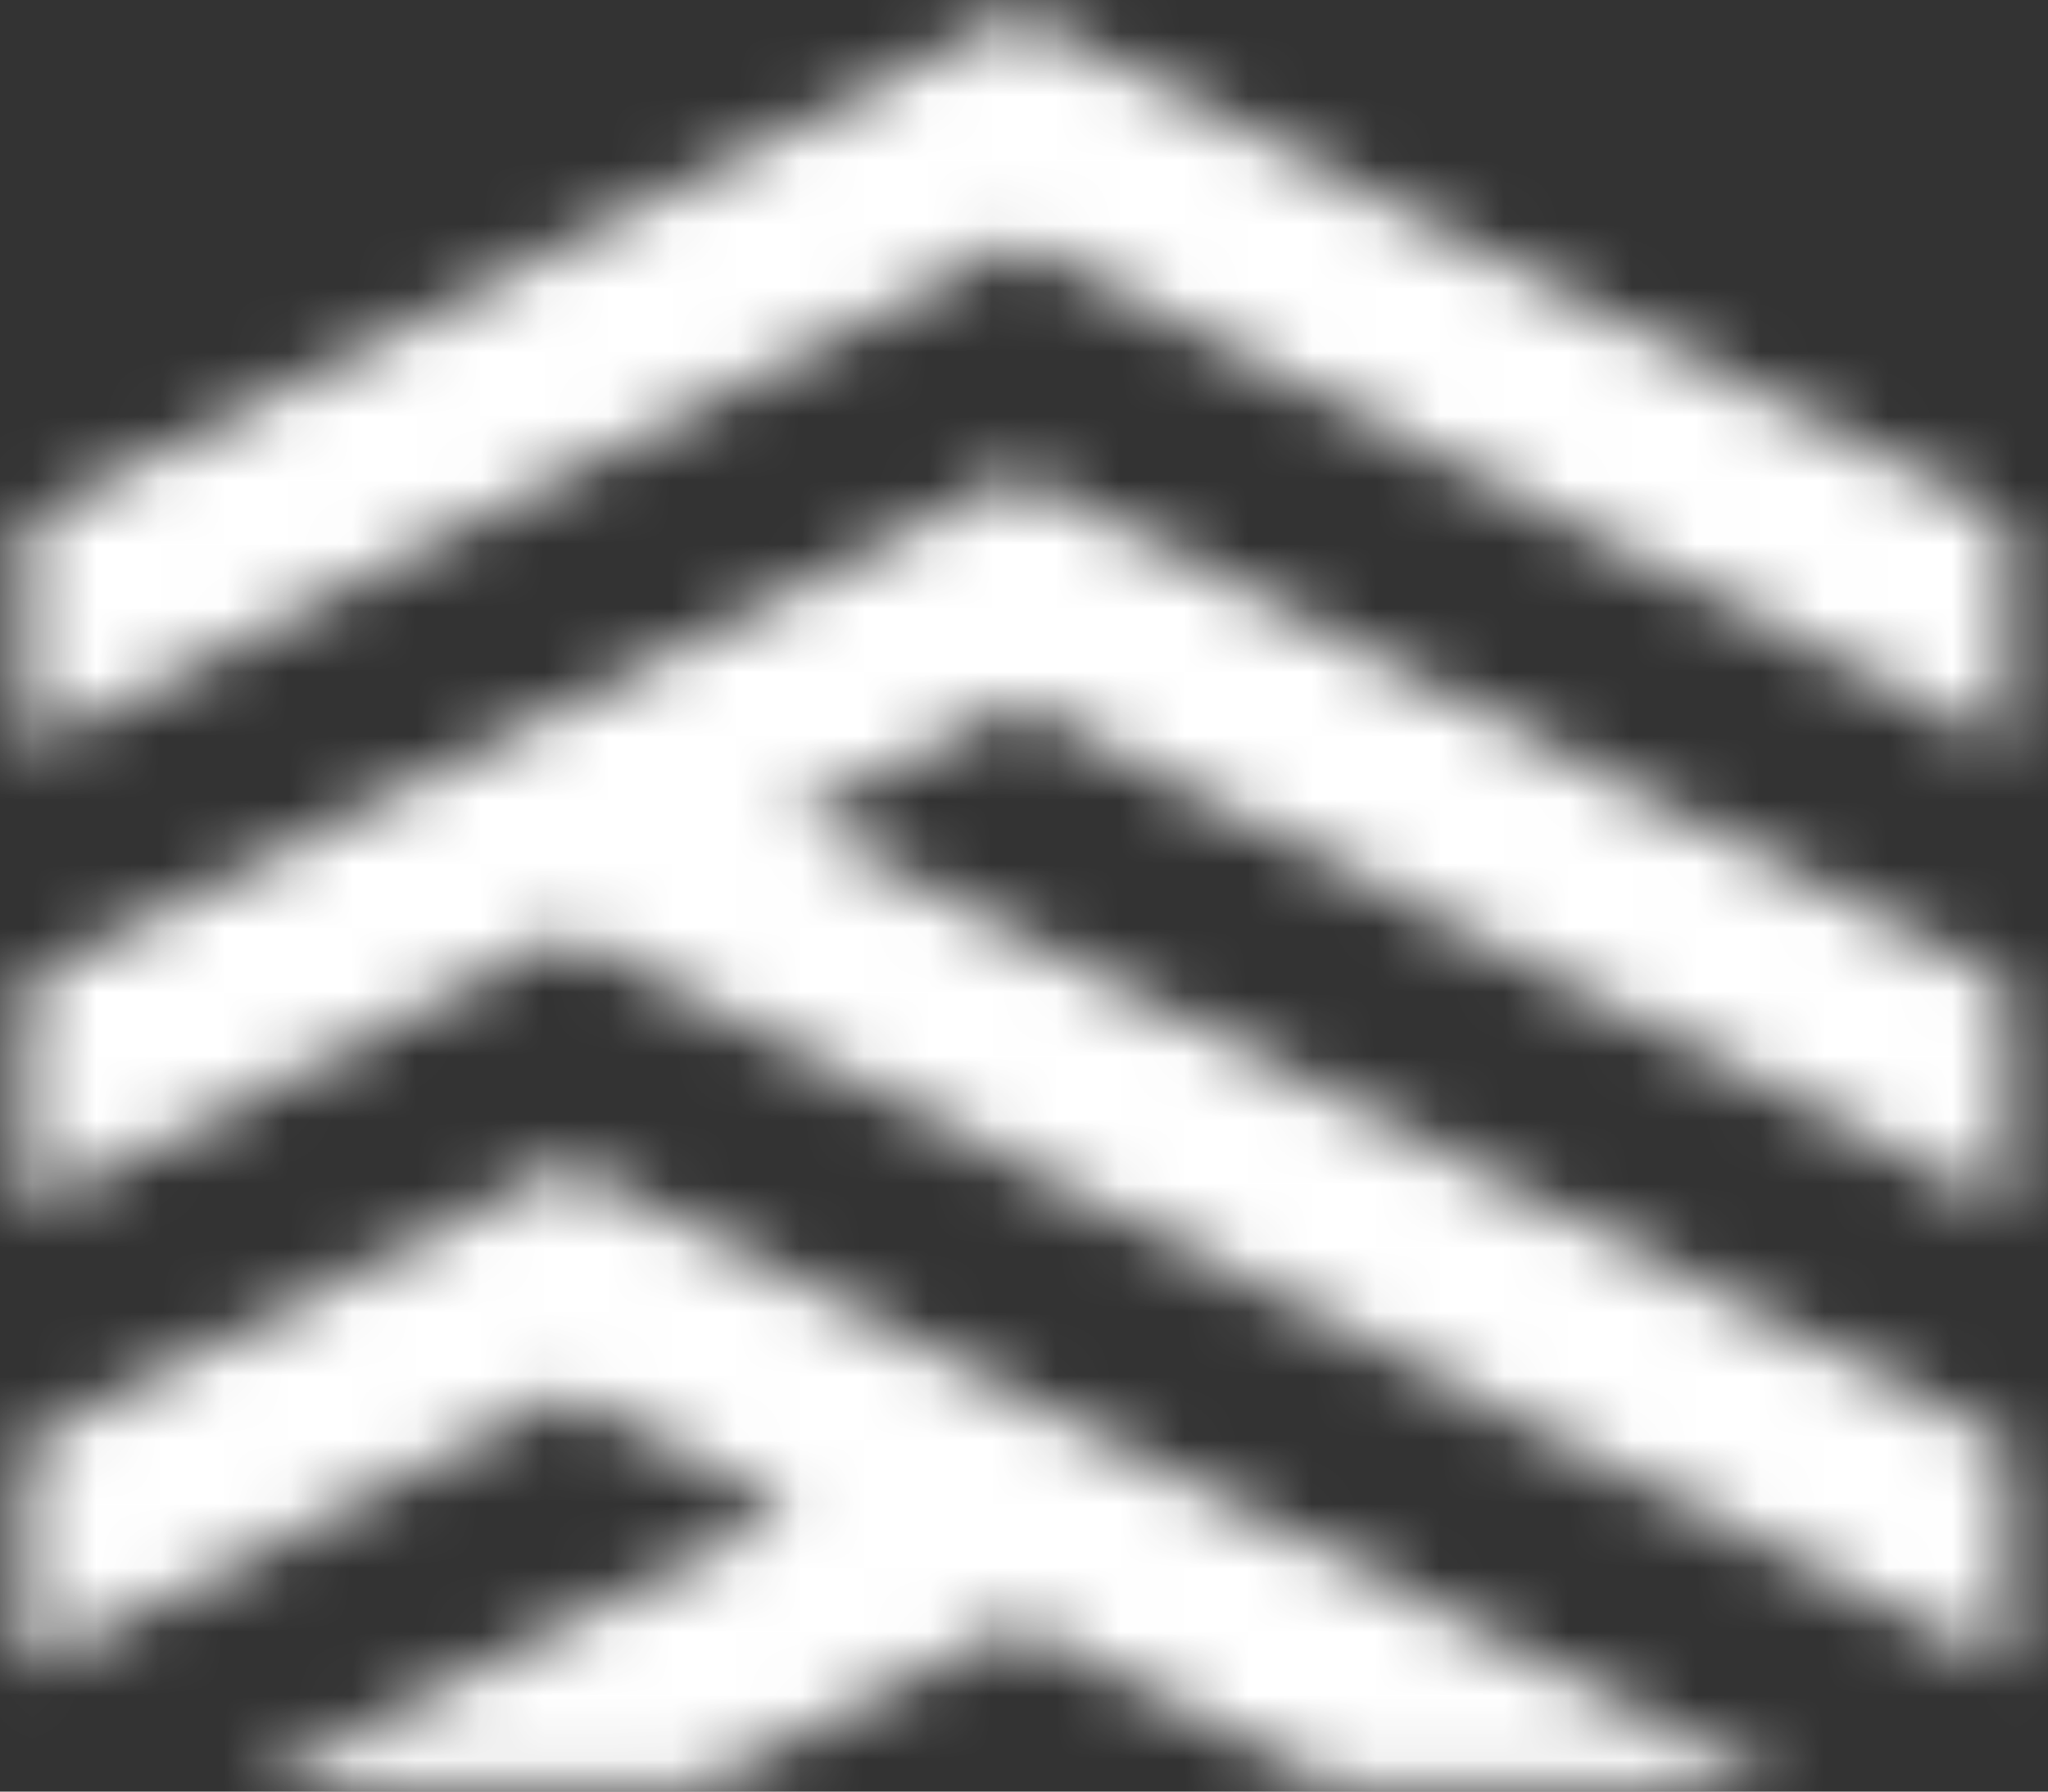
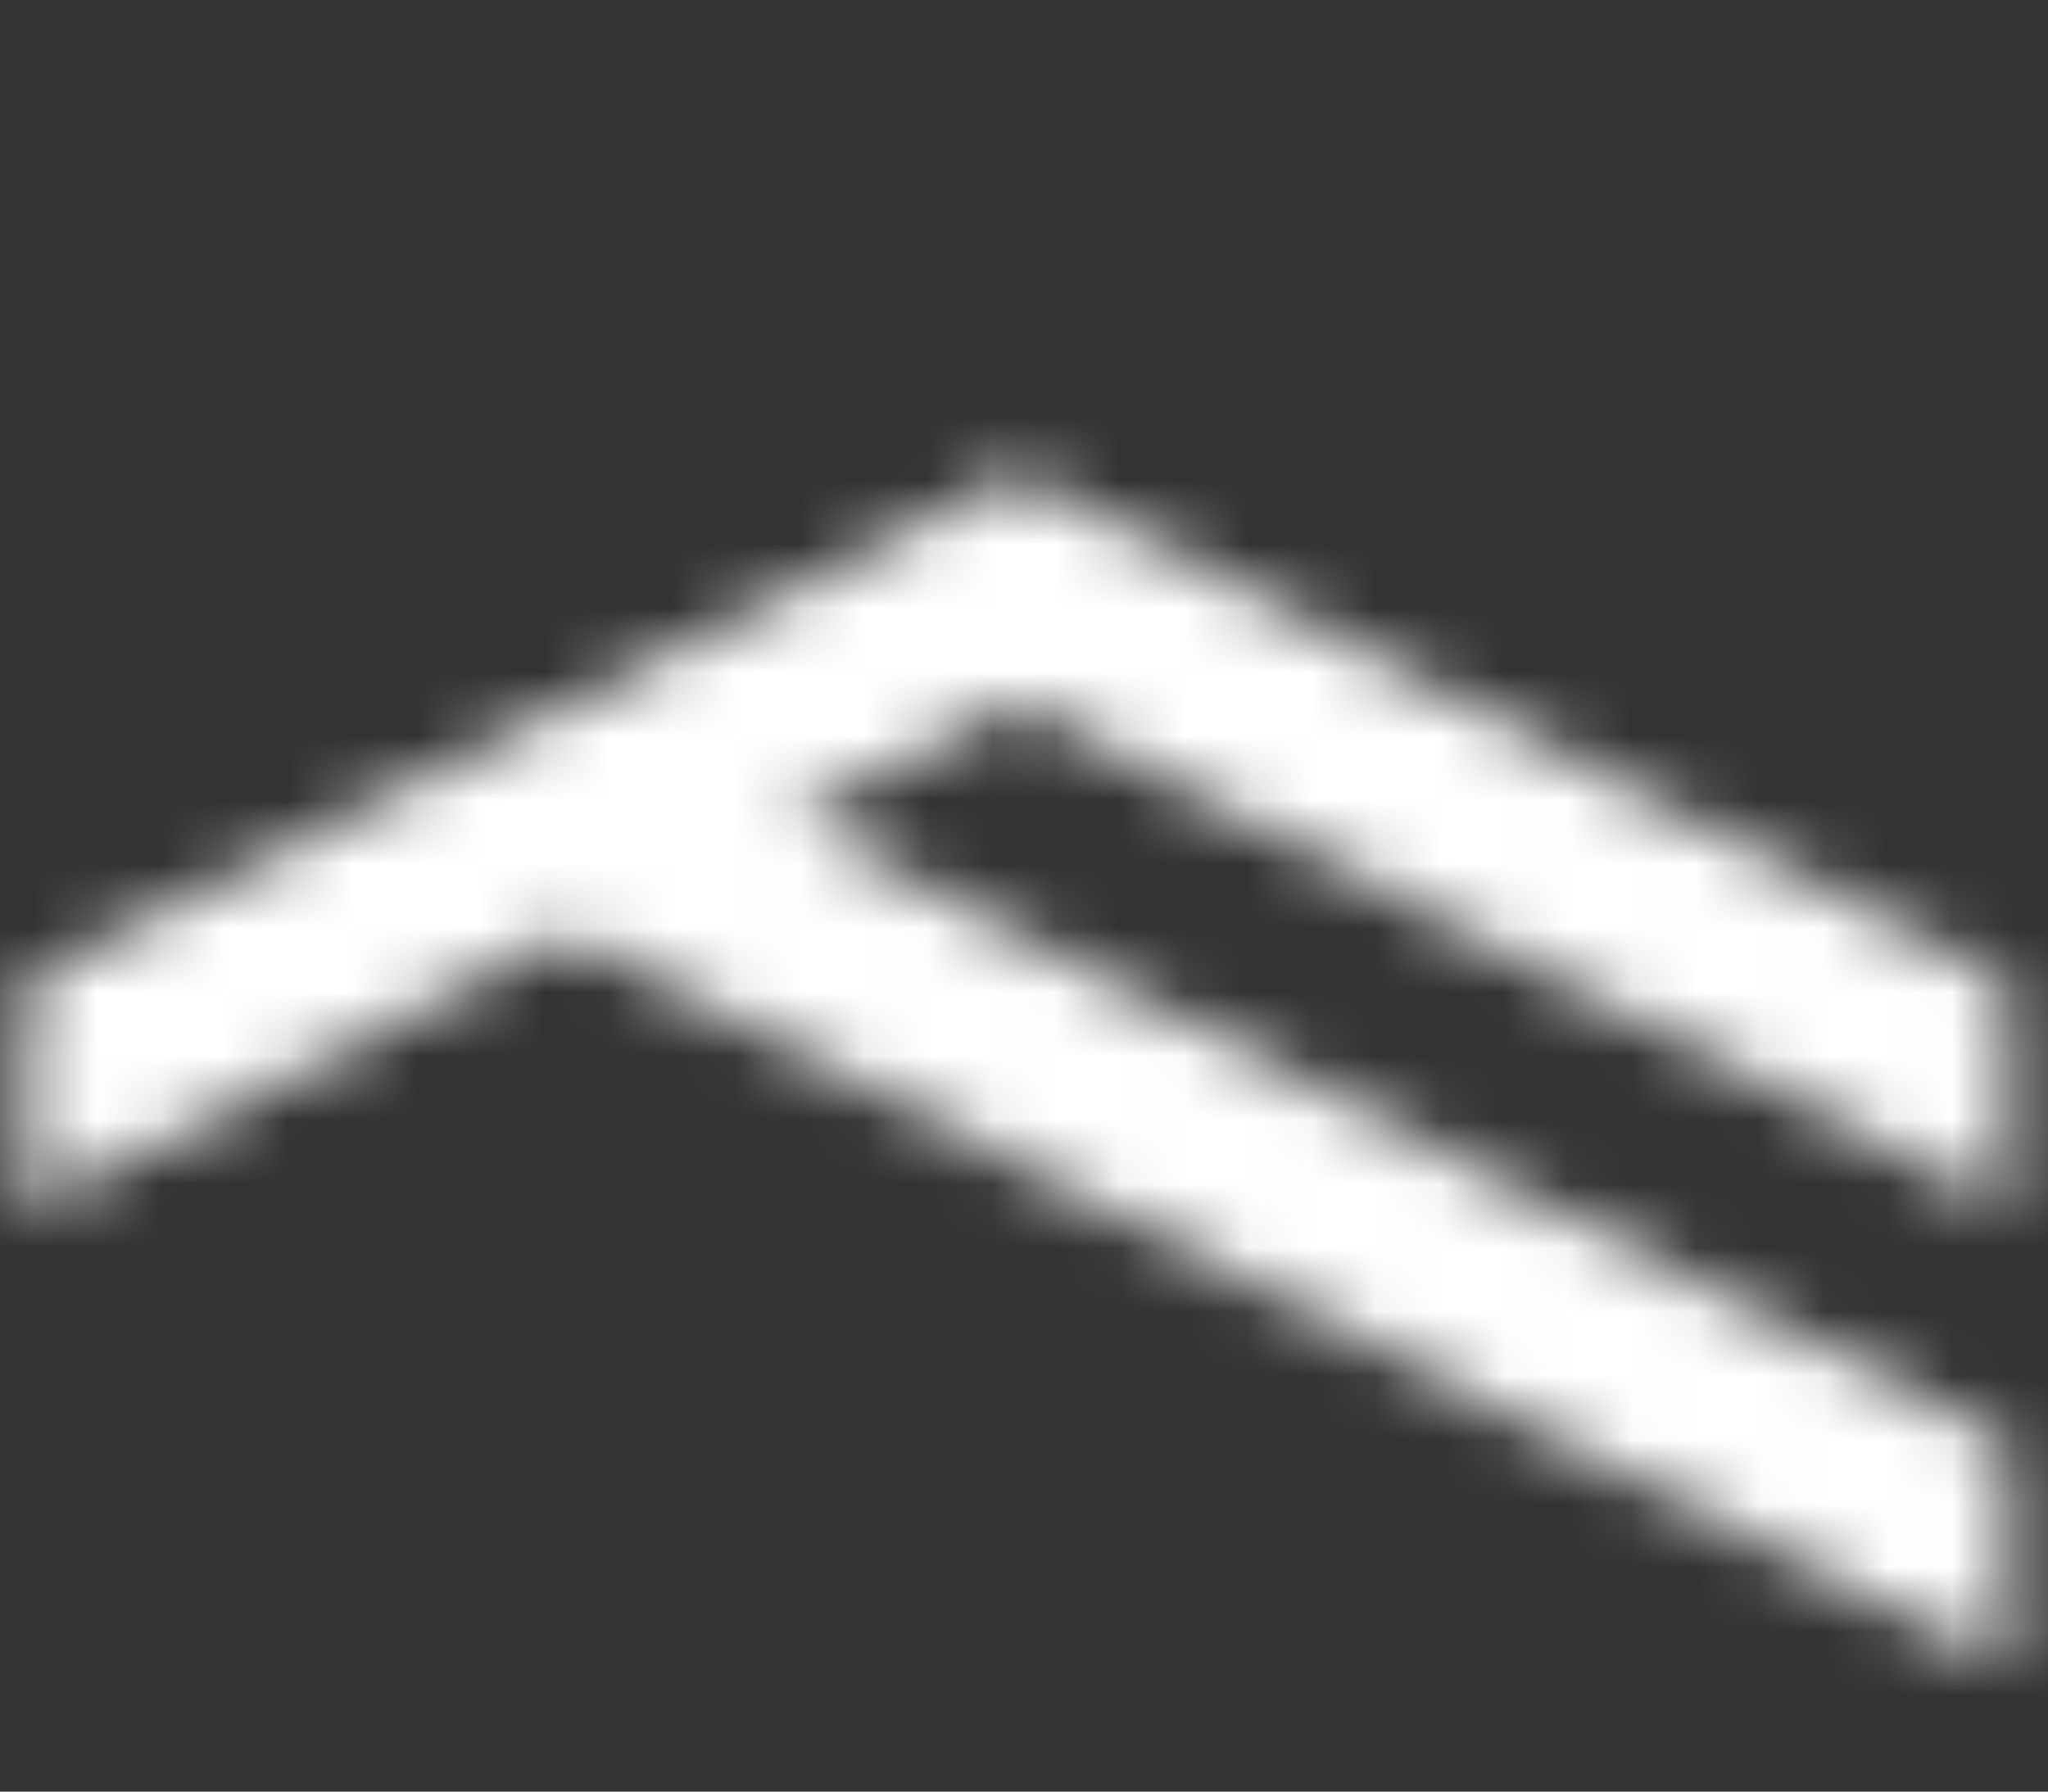
<svg xmlns="http://www.w3.org/2000/svg" width="32" height="28" viewBox="0 0 32 28" fill="none">
  <rect x="0" y="0" width="32" height="28" fill="#333333" stroke="none" />
  <mask id="mask0_2766_146" style="mask-type:luminance" maskUnits="userSpaceOnUse" x="0" y="0" width="32" height="12">
    <path d="M31.377 11.69V8.141L15.897 0.2L0.4 8.141V11.742L15.917 3.79L31.377 11.69Z" fill="white" />
  </mask>
  <g mask="url(#mask0_2766_146)">
-     <path d="M241.228 33.306H-131.246V-115.851H241.228V33.306Z" fill="white" />
-   </g>
+     </g>
  <mask id="mask1_2766_146" style="mask-type:luminance" maskUnits="userSpaceOnUse" x="0" y="7" width="32" height="20">
    <path d="M31.377 26.099V22.541L12.384 12.792L15.914 10.995L31.377 18.905V15.356L15.897 7.406L0.4 15.344V18.934L8.868 14.6L31.377 26.099Z" fill="white" />
  </mask>
  <g mask="url(#mask1_2766_146)">
    <path d="M241.228 33.306H-131.246V-115.851H241.228V33.306Z" fill="white" />
  </g>
  <mask id="mask2_2766_146" style="mask-type:luminance" maskUnits="userSpaceOnUse" x="0" y="18" width="28" height="10">
    <path d="M15.903 25.381L20.95 27.95H27.948L8.858 18.183L0.4 22.53V26.111L8.862 21.785L12.367 23.577L3.839 27.95H10.865L15.903 25.381Z" fill="white" />
  </mask>
  <g mask="url(#mask2_2766_146)">
-     <path d="M241.228 33.306H-131.246V-115.851H241.228V33.306Z" fill="white" />
+     <path d="M241.228 33.306H-131.246V-115.851V33.306Z" fill="white" />
  </g>
</svg>